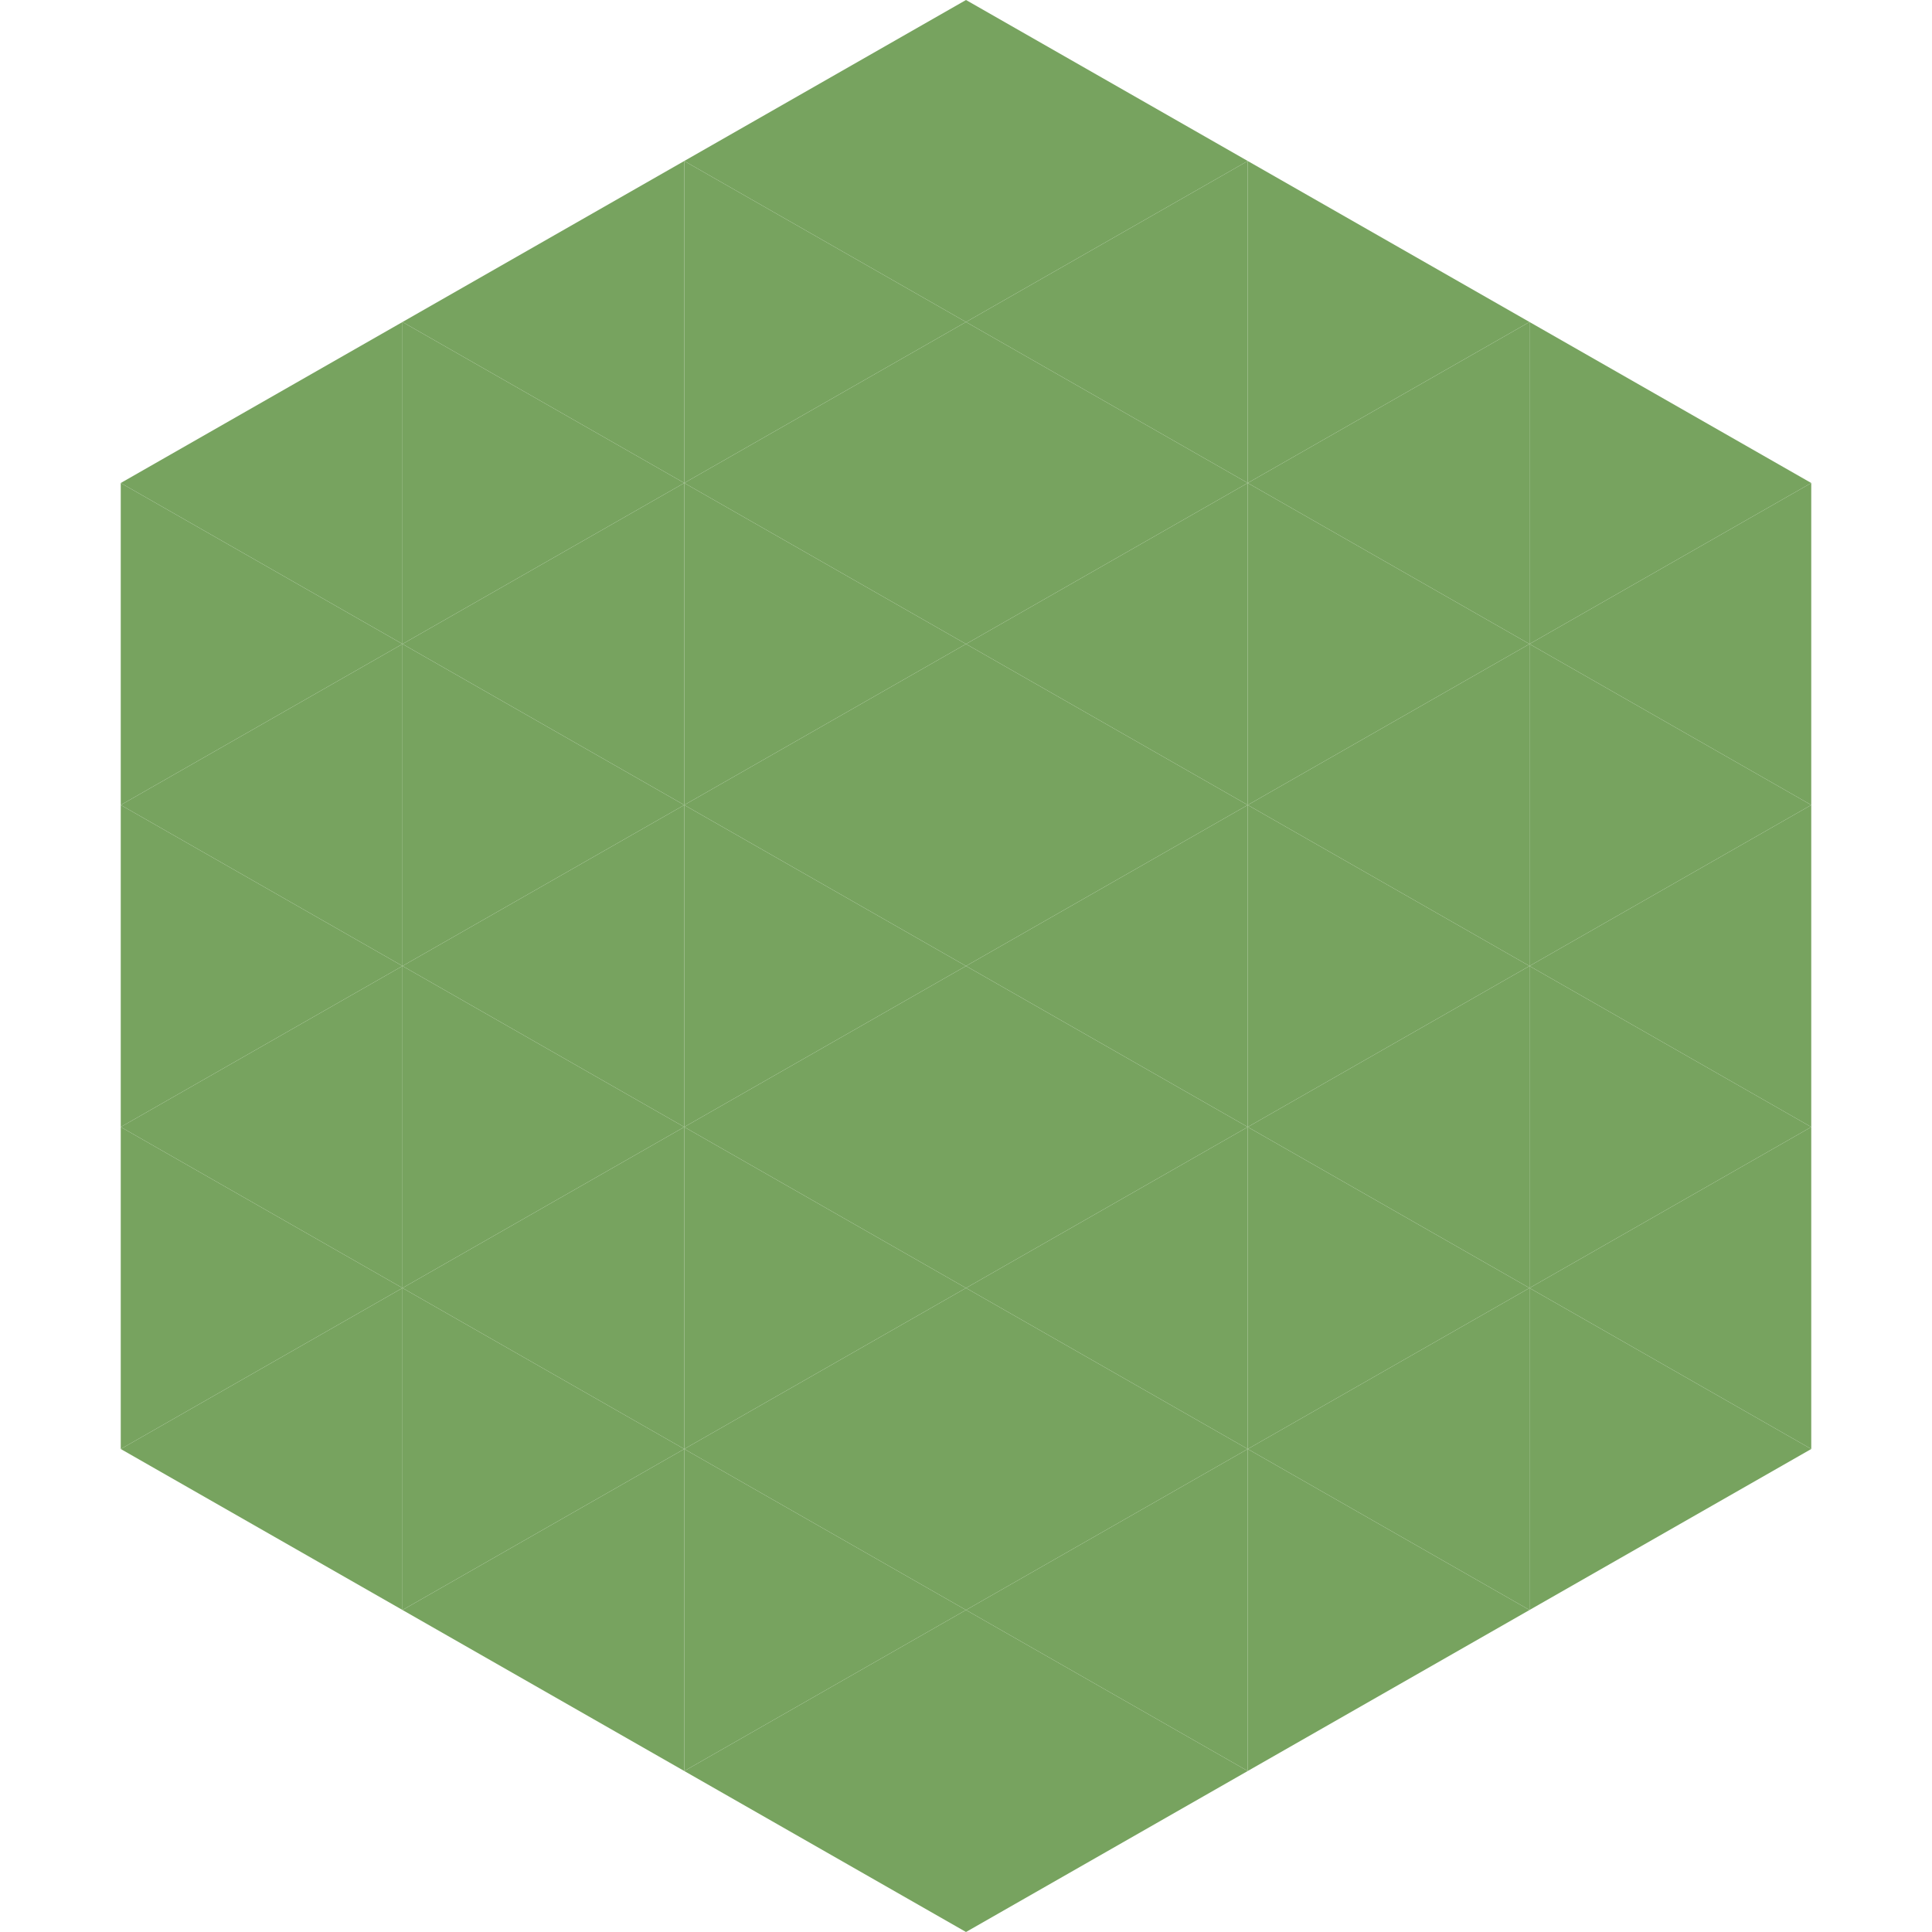
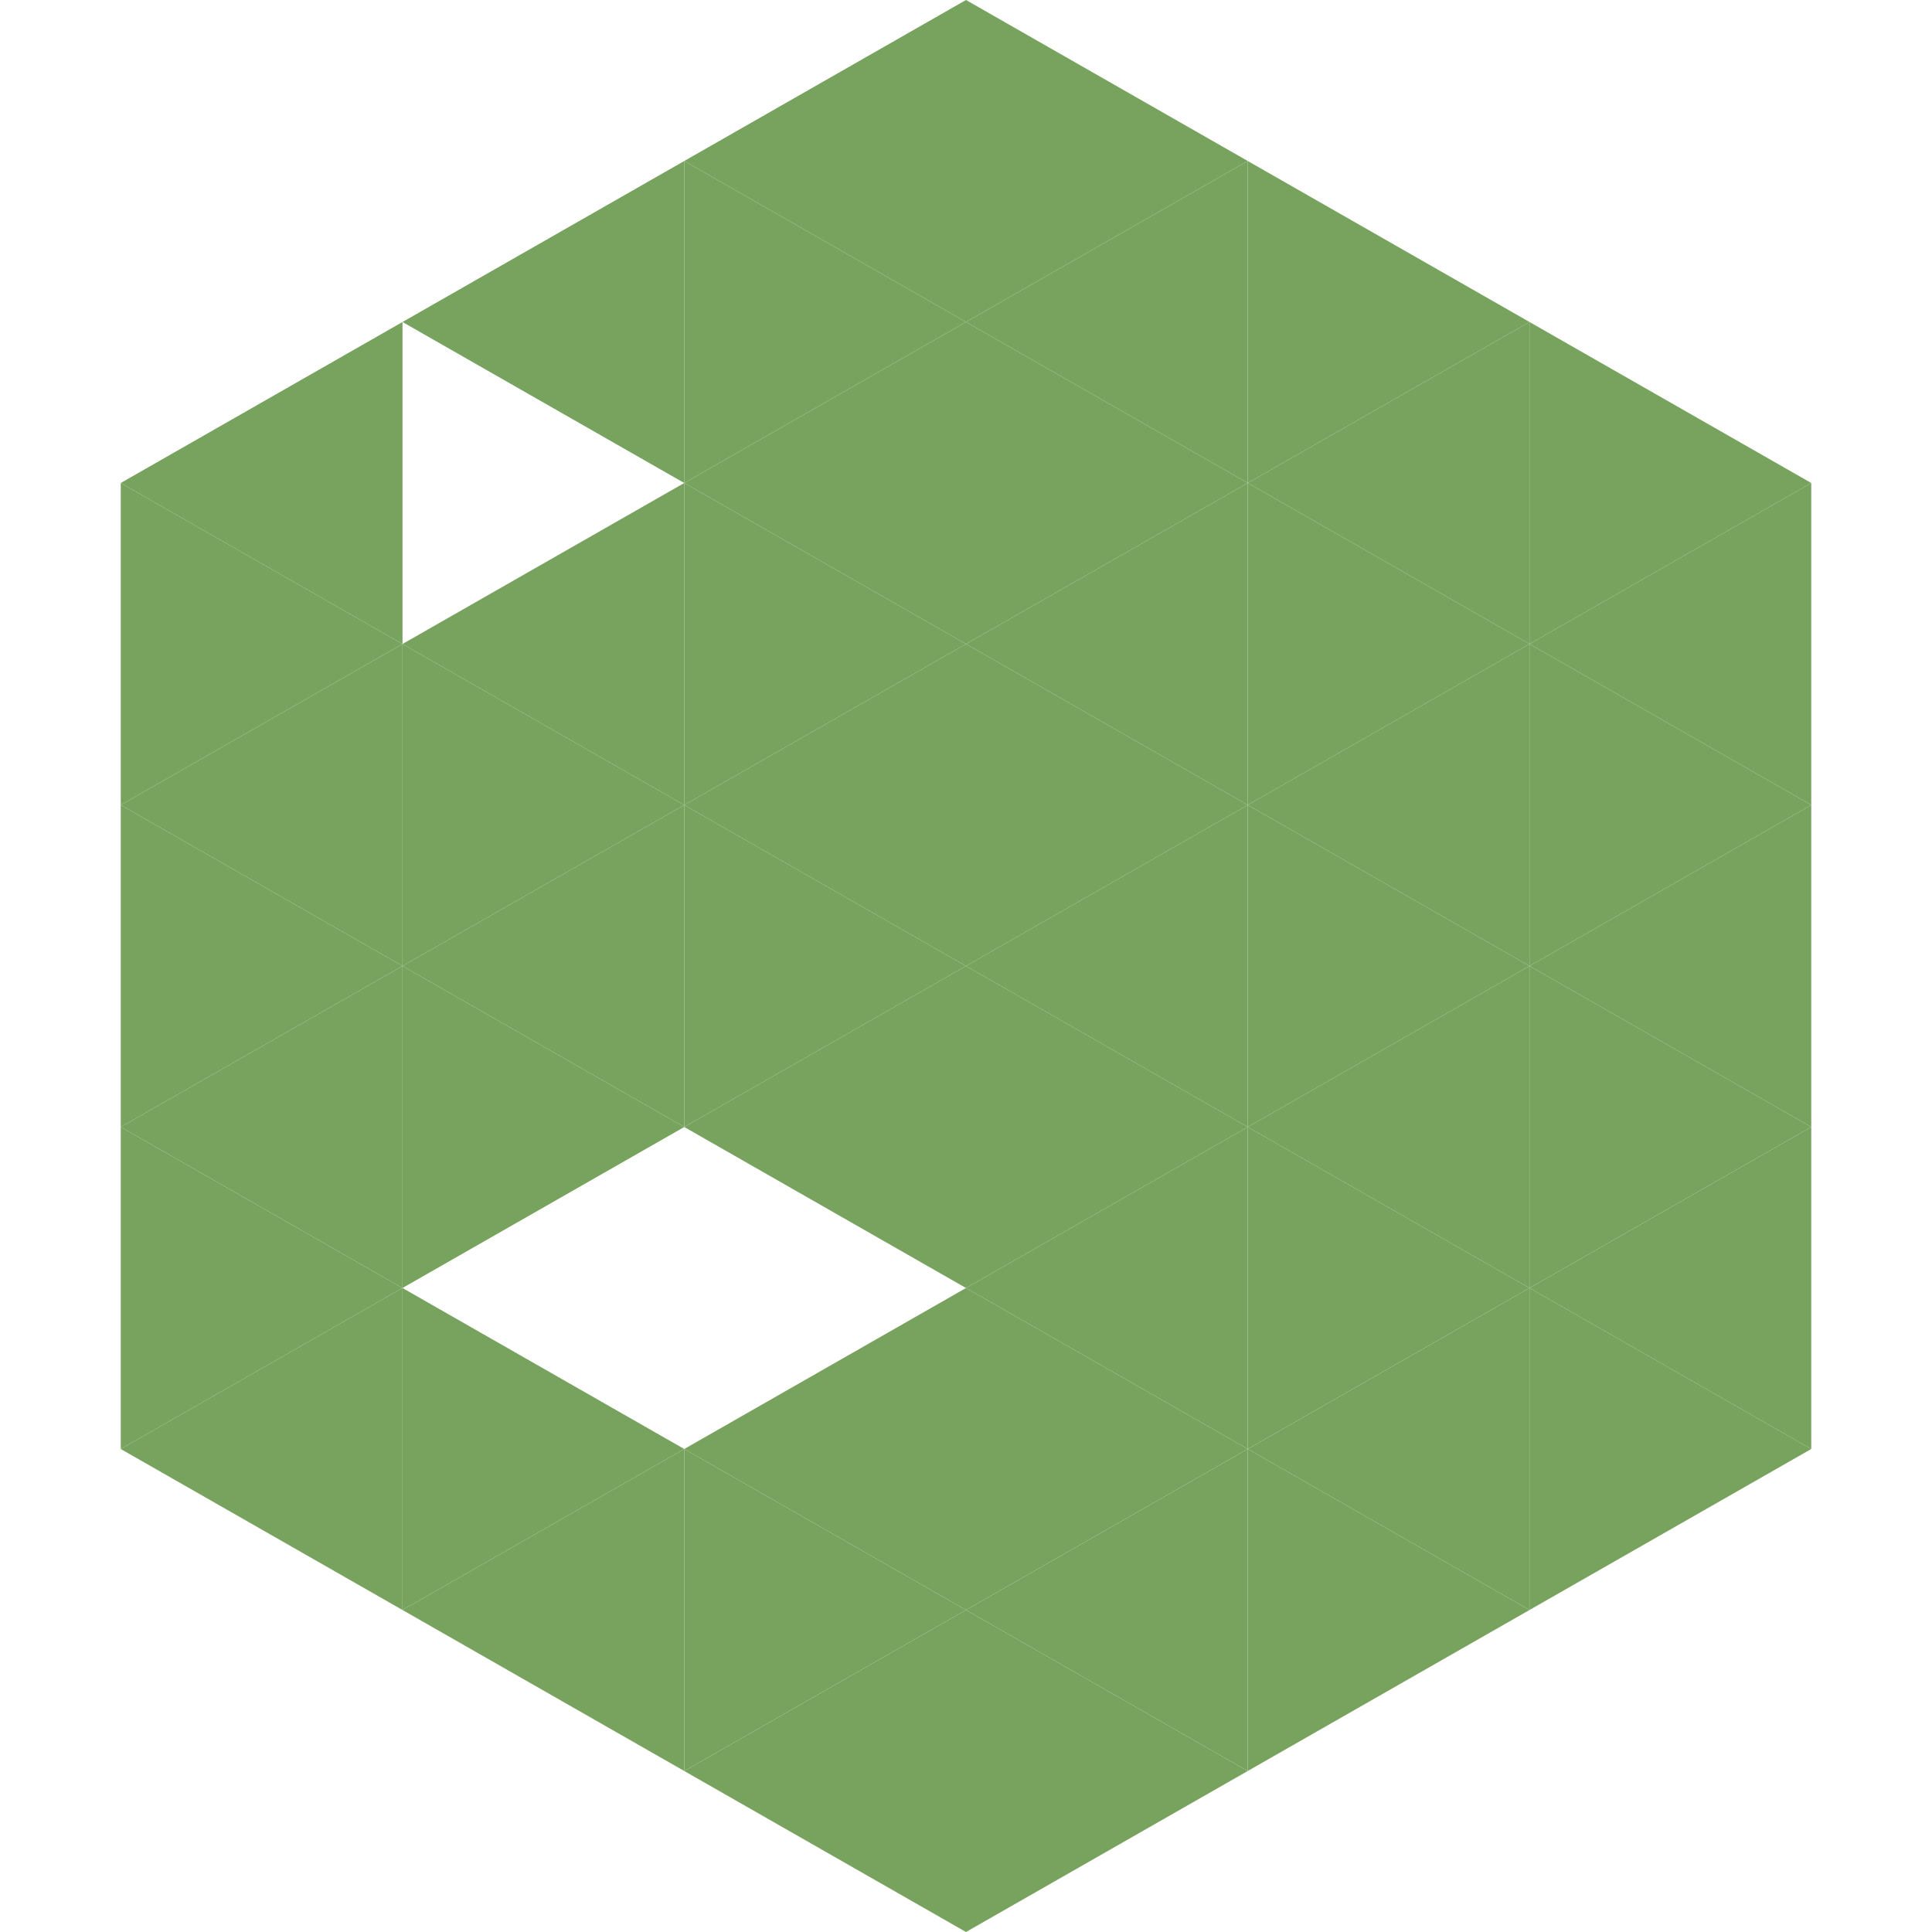
<svg xmlns="http://www.w3.org/2000/svg" width="240" height="240">
  <polygon points="50,40 15,60 50,80" style="fill:rgb(119,163,95)" />
  <polygon points="190,40 225,60 190,80" style="fill:rgb(119,163,95)" />
  <polygon points="15,60 50,80 15,100" style="fill:rgb(119,163,95)" />
  <polygon points="225,60 190,80 225,100" style="fill:rgb(119,163,95)" />
  <polygon points="50,80 15,100 50,120" style="fill:rgb(119,163,95)" />
  <polygon points="190,80 225,100 190,120" style="fill:rgb(119,163,95)" />
  <polygon points="15,100 50,120 15,140" style="fill:rgb(119,163,95)" />
  <polygon points="225,100 190,120 225,140" style="fill:rgb(119,163,95)" />
  <polygon points="50,120 15,140 50,160" style="fill:rgb(119,163,95)" />
  <polygon points="190,120 225,140 190,160" style="fill:rgb(119,163,95)" />
  <polygon points="15,140 50,160 15,180" style="fill:rgb(119,163,95)" />
  <polygon points="225,140 190,160 225,180" style="fill:rgb(119,163,95)" />
  <polygon points="50,160 15,180 50,200" style="fill:rgb(119,163,95)" />
  <polygon points="190,160 225,180 190,200" style="fill:rgb(119,163,95)" />
  <polygon points="15,180 50,200 15,220" style="fill:rgb(255,255,255); fill-opacity:0" />
  <polygon points="225,180 190,200 225,220" style="fill:rgb(255,255,255); fill-opacity:0" />
  <polygon points="50,0 85,20 50,40" style="fill:rgb(255,255,255); fill-opacity:0" />
  <polygon points="190,0 155,20 190,40" style="fill:rgb(255,255,255); fill-opacity:0" />
  <polygon points="85,20 50,40 85,60" style="fill:rgb(119,163,95)" />
  <polygon points="155,20 190,40 155,60" style="fill:rgb(119,163,95)" />
-   <polygon points="50,40 85,60 50,80" style="fill:rgb(119,163,95)" />
  <polygon points="190,40 155,60 190,80" style="fill:rgb(119,163,95)" />
  <polygon points="85,60 50,80 85,100" style="fill:rgb(119,163,95)" />
  <polygon points="155,60 190,80 155,100" style="fill:rgb(119,163,95)" />
  <polygon points="50,80 85,100 50,120" style="fill:rgb(119,163,95)" />
  <polygon points="190,80 155,100 190,120" style="fill:rgb(119,163,95)" />
  <polygon points="85,100 50,120 85,140" style="fill:rgb(119,163,95)" />
  <polygon points="155,100 190,120 155,140" style="fill:rgb(119,163,95)" />
  <polygon points="50,120 85,140 50,160" style="fill:rgb(119,163,95)" />
  <polygon points="190,120 155,140 190,160" style="fill:rgb(119,163,95)" />
-   <polygon points="85,140 50,160 85,180" style="fill:rgb(119,163,95)" />
  <polygon points="155,140 190,160 155,180" style="fill:rgb(119,163,95)" />
  <polygon points="50,160 85,180 50,200" style="fill:rgb(119,163,95)" />
  <polygon points="190,160 155,180 190,200" style="fill:rgb(119,163,95)" />
  <polygon points="85,180 50,200 85,220" style="fill:rgb(119,163,95)" />
  <polygon points="155,180 190,200 155,220" style="fill:rgb(119,163,95)" />
  <polygon points="120,0 85,20 120,40" style="fill:rgb(119,163,95)" />
  <polygon points="120,0 155,20 120,40" style="fill:rgb(119,163,95)" />
  <polygon points="85,20 120,40 85,60" style="fill:rgb(119,163,95)" />
  <polygon points="155,20 120,40 155,60" style="fill:rgb(119,163,95)" />
  <polygon points="120,40 85,60 120,80" style="fill:rgb(119,163,95)" />
  <polygon points="120,40 155,60 120,80" style="fill:rgb(119,163,95)" />
  <polygon points="85,60 120,80 85,100" style="fill:rgb(119,163,95)" />
  <polygon points="155,60 120,80 155,100" style="fill:rgb(119,163,95)" />
  <polygon points="120,80 85,100 120,120" style="fill:rgb(119,163,95)" />
  <polygon points="120,80 155,100 120,120" style="fill:rgb(119,163,95)" />
  <polygon points="85,100 120,120 85,140" style="fill:rgb(119,163,95)" />
  <polygon points="155,100 120,120 155,140" style="fill:rgb(119,163,95)" />
  <polygon points="120,120 85,140 120,160" style="fill:rgb(119,163,95)" />
  <polygon points="120,120 155,140 120,160" style="fill:rgb(119,163,95)" />
-   <polygon points="85,140 120,160 85,180" style="fill:rgb(119,163,95)" />
  <polygon points="155,140 120,160 155,180" style="fill:rgb(119,163,95)" />
  <polygon points="120,160 85,180 120,200" style="fill:rgb(119,163,95)" />
  <polygon points="120,160 155,180 120,200" style="fill:rgb(119,163,95)" />
  <polygon points="85,180 120,200 85,220" style="fill:rgb(119,163,95)" />
  <polygon points="155,180 120,200 155,220" style="fill:rgb(119,163,95)" />
  <polygon points="120,200 85,220 120,240" style="fill:rgb(119,163,95)" />
  <polygon points="120,200 155,220 120,240" style="fill:rgb(119,163,95)" />
  <polygon points="85,220 120,240 85,260" style="fill:rgb(255,255,255); fill-opacity:0" />
  <polygon points="155,220 120,240 155,260" style="fill:rgb(255,255,255); fill-opacity:0" />
</svg>